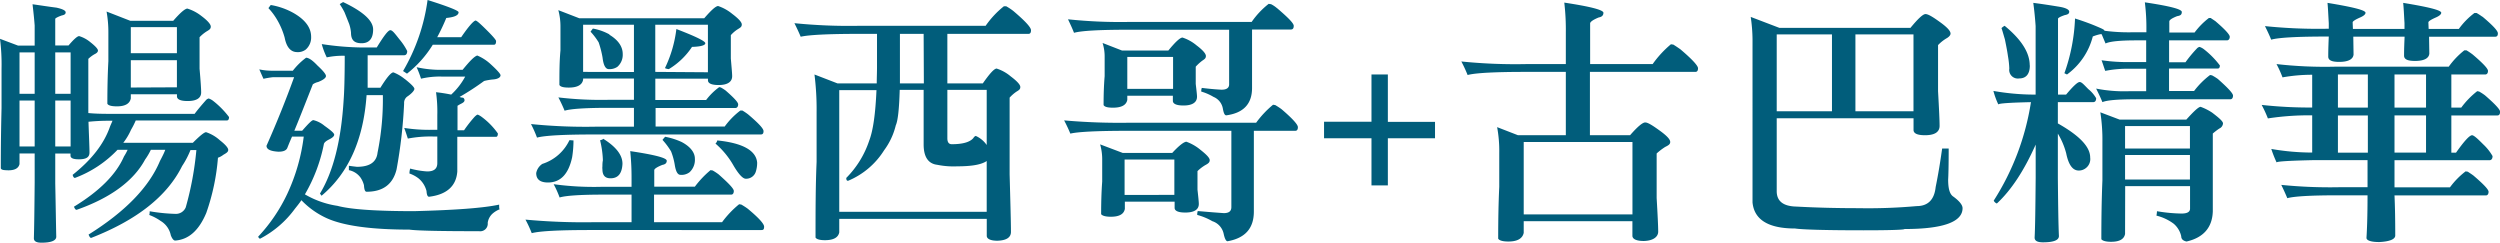
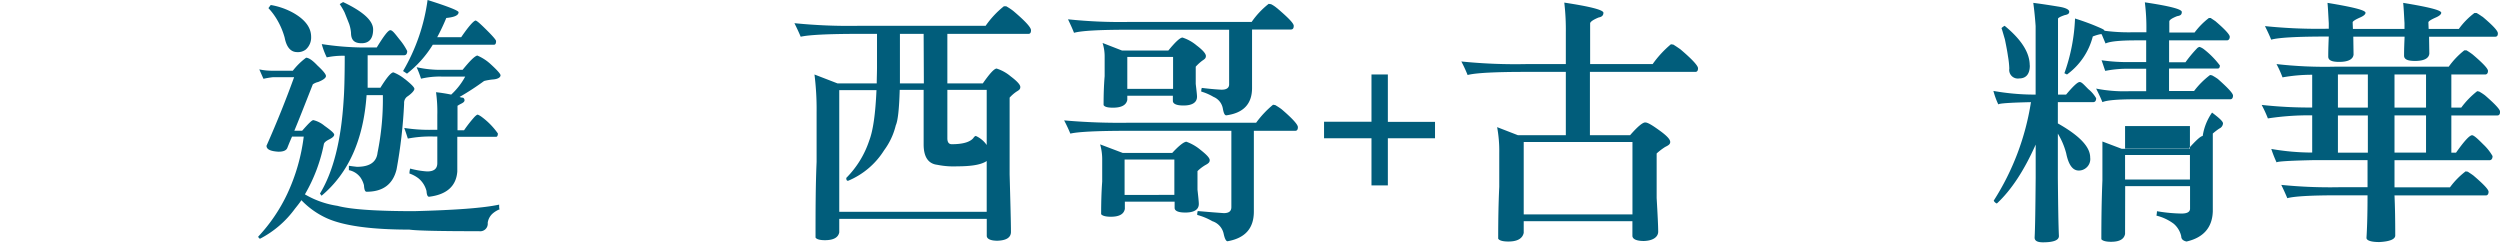
<svg xmlns="http://www.w3.org/2000/svg" viewBox="0 0 470.15 45.62">
  <defs>
    <style>.cls-1{fill:#015d7b;}</style>
  </defs>
  <g id="圖層_2" data-name="圖層 2">
    <g id="圖層_1-2" data-name="圖層 1">
-       <path class="cls-1" d="M3.38,8.57H6.52V4.8c-.1-1.37-.25-2.69-.4-4,1.43.2,2.94.44,4.51.64,1.13.25,1.72.54,1.72.88s-.25.49-.74.59c-.83.29-1.22.54-1.22.64v5h2.5c1-1.17,1.66-1.76,2-1.76A6,6,0,0,1,17,7.94c.93.73,1.42,1.27,1.42,1.56s-.24.5-.63.69a5.75,5.75,0,0,0-1.18.88V21.26c1,.1,2.25.15,3.77.15H36.6c.69-.93,1.42-1.76,2.11-2.55a1,1,0,0,1,.54-.34,2.89,2.89,0,0,1,.88.49,16.22,16.22,0,0,1,2.94,3c0,.44-.15.64-.39.64H25.53a15.31,15.31,0,0,1-.89,1.76,11.59,11.59,0,0,1-1.46,2.45H36.26c1.32-1.32,2.15-2,2.5-2a7.29,7.29,0,0,1,2.59,1.52c1,.78,1.57,1.42,1.57,1.81s-.34.59-.93.93a3.29,3.29,0,0,1-1,.54,41,41,0,0,1-2.2,10.39c-1.38,3.28-3.29,5-5.84,5.19-.29,0-.58-.34-.83-1a4.07,4.07,0,0,0-1.91-2.69,9.39,9.39,0,0,0-2.16-1.13c.05,0,.1-.24.1-.69a33.21,33.21,0,0,0,4.85.49A2,2,0,0,0,34.93,39a59.07,59.07,0,0,0,2-10.78H35.82a16.17,16.17,0,0,1-1.57,3c-2.84,5.73-8.58,10.19-17.1,13.52-.2,0-.34-.24-.49-.63Q27,37.65,30.08,30.28c.44-.83.79-1.52,1-2.11H28.37A11.61,11.61,0,0,1,27.29,30c-2.15,4-6.47,7.21-12.88,9.46-.2,0-.35-.2-.5-.59,4.81-2.94,7.94-6.07,9.41-9.45A9.46,9.46,0,0,0,24,28.17H22.1a21.42,21.42,0,0,1-8,5.29c-.2,0-.34-.19-.44-.58,3.53-2.8,5.88-5.79,7-9,.19-.49.39-.88.49-1.17h-.79a35.9,35.9,0,0,0-3.72.19c.1,2.94.19,4.85.19,5.78s-.68,1.28-2,1.28c-1,0-1.57-.2-1.57-.69v-.39H10.39v5.63c.1,4.76.14,8,.19,10,0,.73-.93,1.13-2.79,1.13-1,0-1.42-.3-1.42-.84q.08-2.49.15-10.43V28.86H3.67v2c-.19.78-.88,1.17-2.1,1.17C.78,32,.29,32,.15,31.65q0-5.73.14-11.32v-7.4A38.5,38.5,0,0,0,0,7.3Zm.29,1.28v7.79H6.52V9.85Zm0,9.06v8.63H6.52V18.91Zm9.61-1.27V9.85H10.39v7.79Zm0,1.27H10.39v8.63h2.89Zm11.22-15h8.08c1.28-1.47,2.16-2.25,2.65-2.3A8.22,8.22,0,0,1,37.87,3c1.18.88,1.77,1.57,1.77,2s-.25.59-.74.88A7,7,0,0,0,37.53,7v5.92c.2,2.31.3,3.78.3,4.46,0,1.08-.89,1.62-2.55,1.62-1.28,0-2-.29-2-.88v-.39H24.6v.78C24.4,19.5,23.52,20,22,20c-1,0-1.62-.15-1.81-.49,0-2.74.05-5.39.19-8V6.17a22,22,0,0,0-.34-4ZM33.27,10V5.1H24.6V10Zm0,6.42V11.32H24.6v5.14Z" />
      <path class="cls-1" d="M59.68,12.3c1.08,1,1.62,1.66,1.62,2s-.49.73-1.47,1.12a2.84,2.84,0,0,0-1,.44c-1.47,3.73-2.6,6.62-3.48,8.73h1.47c1.13-1.28,1.81-2,2.11-2a5.16,5.16,0,0,1,2.1,1.07c1.18.84,1.82,1.38,1.82,1.67s-.35.59-.93.88-.89.54-1,.83a30.42,30.42,0,0,1-3.58,9.51,17,17,0,0,0,6.12,2.16c2.55.68,7.35,1,14.41,1,7.74-.2,13.08-.59,16-1.23,0,.49,0,.78.1.88a4.41,4.41,0,0,0-1.37.84,2.84,2.84,0,0,0-.88,1.71,1.42,1.42,0,0,1-1.62,1.57c-7.4,0-11.76-.1-13.13-.3-7.21,0-12.4-.73-15.53-2.15a15.46,15.46,0,0,1-4.76-3.38c-.39.59-.83,1.12-1.22,1.61a18.79,18.79,0,0,1-6.57,5.64.7.7,0,0,1-.34-.39,31.09,31.09,0,0,0,5.49-8.09,35.73,35.73,0,0,0,3.08-10.73h-2.2c-.39.88-.69,1.62-.88,2.11s-.74.73-1.67.73c-1.52-.09-2.25-.44-2.25-1.12,2-4.51,3.72-8.82,5.19-12.89h-4a15.84,15.84,0,0,0-1.76.3c-.3-.64-.54-1.23-.79-1.77a11.65,11.65,0,0,0,2.31.25h4a12.7,12.7,0,0,1,2.5-2.45C58.11,10.88,58.8,11.37,59.68,12.3ZM55.12,2.4c2.26,1.27,3.39,2.79,3.39,4.51a3,3,0,0,1-1,2.4,2.41,2.41,0,0,1-1.62.49c-1.18,0-2-.88-2.35-2.7A13.91,13.91,0,0,0,52,3.53a12.07,12.07,0,0,0-1.52-2c.1-.15.25-.34.44-.59A13.32,13.32,0,0,1,55.12,2.4Zm21,12.45c1.17.93,1.81,1.56,1.81,1.86s-.49.88-1.37,1.47A1.46,1.46,0,0,0,76,19.45a92.11,92.11,0,0,1-1.42,12.4c-.69,2.84-2.6,4.21-5.64,4.21-.29,0-.44-.39-.49-1.22a4.61,4.61,0,0,0-.64-1.43A3.57,3.57,0,0,0,65.61,32c0-.09,0-.34,0-.83.59.1,1.08.15,1.52.2,2.4,0,3.67-.88,3.87-2.65a50.34,50.34,0,0,0,1-10.83H68.94c-.59,8.43-3.43,14.7-8.47,18.92,0,0-.1-.15-.3-.4,2.5-4.11,4-10,4.46-17.68.1-1.28.2-4,.2-8.24a14.52,14.52,0,0,0-3.38.3,13.59,13.59,0,0,1-.94-2.5,53.72,53.72,0,0,0,7.55.64h2.79C72.18,6.76,73,5.68,73.4,5.68s.83.59,1.72,1.72a11.17,11.17,0,0,1,1.46,2.2c0,.49-.19.79-.58.79H69.14c0,1,0,2.35,0,4.11,0,.69,0,1.37,0,2h2.4c1.18-1.91,2-2.89,2.45-2.89A8,8,0,0,1,76.1,14.85ZM70.17,5.54c0,1.71-.74,2.59-2.16,2.59s-2-.63-2-2a7,7,0,0,0-.34-1.61c-.25-.64-.54-1.37-.88-2.21A14.32,14.32,0,0,0,63.89.78a6.74,6.74,0,0,1,.64-.39C68.26,2.16,70.17,3.87,70.17,5.54ZM86.24,2.3c0,.59-.79.93-2.31,1.08A38.57,38.57,0,0,1,82.22,7h4.51c1.37-2,2.25-3,2.69-3.14.25,0,1,.69,2.31,2,1,1,1.56,1.67,1.56,1.86,0,.49-.14.69-.39.69H81.39a20.64,20.64,0,0,1-4.85,5.44l-.74-.49A35.89,35.89,0,0,0,80.41,0C84.28,1.22,86.24,2,86.24,2.3Zm6.12,9.85c1.18,1.08,1.77,1.76,1.77,2,0,.39-.45.69-1.28.78a11,11,0,0,0-1.81.3,48.55,48.55,0,0,1-4.61,3,1.65,1.65,0,0,0,.64.14.54.54,0,0,1,.29.49c0,.25-.24.45-.63.64s-.59.34-.69.39V24.5h1.23a23.71,23.71,0,0,1,2-2.55c.25-.24.45-.39.54-.39s.49.19.93.54a13.5,13.5,0,0,1,2.89,3c0,.44-.14.63-.34.63H86v6.52C85.8,35,84,36.6,80.7,37c-.29,0-.44-.34-.49-1.08a4.55,4.55,0,0,0-1.47-2.35A5.94,5.94,0,0,0,77,32.63a3.33,3.33,0,0,1,.14-.93,15.83,15.83,0,0,0,3.19.54c1.27,0,1.91-.49,1.91-1.57v-5h-.88a22.59,22.59,0,0,0-4.66.39c-.19-.58-.39-1.22-.68-2a30.57,30.57,0,0,0,5.34.35h.88V21.66A26.69,26.69,0,0,0,82,17.34c.93.1,1.87.25,2.85.45a13,13,0,0,0,2.64-3.39H83a15.21,15.21,0,0,0-3.82.4,19.82,19.82,0,0,0-.83-2.16,20.57,20.57,0,0,0,4.9.49H87c1.28-1.57,2.16-2.5,2.75-2.69A8.67,8.67,0,0,1,92.36,12.15Z" />
-       <path class="cls-1" d="M125.39,30.23c0,.44-.29.69-.83.78-1,.4-1.52.74-1.52,1v3.09h7.64A18.32,18.32,0,0,1,133.62,32c.1,0,.25.05.39.05a9.84,9.84,0,0,1,1.13.74C137,34.44,138,35.47,138,35.91s-.19.69-.49.69H123v5.19h12.79A18.26,18.26,0,0,1,139,38.41c.1,0,.25.05.39.05a12.45,12.45,0,0,1,1.23.79c2.06,1.71,3.08,2.84,3.08,3.38s-.19.63-.49.63H111q-8.82,0-11,.59a22.59,22.59,0,0,0-1.18-2.55,118.21,118.21,0,0,0,12.69.49h7.26V36.6h-5.3c-4.41,0-7.15.2-8.23.54a18.29,18.29,0,0,0-1.12-2.5,55.81,55.81,0,0,0,9.11.49h5.54V33.66a48.35,48.35,0,0,0-.25-5.24C123.09,29.1,125.39,29.69,125.39,30.23ZM108.93,3.43h23.51c1.28-1.47,2.11-2.25,2.6-2.3a8.33,8.33,0,0,1,2.65,1.47c1.17.88,1.81,1.56,1.81,2s-.24.58-.73.88a6.06,6.06,0,0,0-1.33,1.13V11c.15,1.76.25,2.84.25,3.33,0,1.07-.88,1.66-2.55,1.66-1.27,0-2-.29-2-.88V14.8h-9.9v4h9.56a11.7,11.7,0,0,1,2.45-2.41c.1,0,.19.05.29.05a7.4,7.4,0,0,1,.93.59c1.57,1.37,2.35,2.21,2.35,2.6s-.19.68-.53.68h-15v3.48h13a14.17,14.17,0,0,1,2.94-3h.39a10.3,10.3,0,0,1,1.08.73c1.91,1.62,2.89,2.65,2.89,3.14s-.2.63-.54.63H111.67c-5.68,0-9.26.2-10.68.59a22.19,22.19,0,0,0-1.13-2.55,102.37,102.37,0,0,0,12.45.49h6.91V20.28h-4.85c-4.41,0-7.11.2-8.19.54-.34-.83-.73-1.66-1.17-2.5a68,68,0,0,0,9.5.45h4.71v-4h-9.56V15c-.19,1-1.13,1.47-2.69,1.47-1,0-1.57-.14-1.77-.49,0-2.2,0-4.36.2-6.51V5.14A11.87,11.87,0,0,0,105,1.91Zm-1.08,23a20.36,20.36,0,0,1-.25,3.13c-.68,3.19-2.2,4.76-4.55,4.76-1.47,0-2.21-.59-2.21-1.77A2.63,2.63,0,0,1,102,30.82a8.47,8.47,0,0,0,5.09-4.46C107.36,26.36,107.65,26.41,107.85,26.41Zm11.37-12.89V4.65h-9.56v8.87Zm-4.61-7c1.67,1,2.5,2.25,2.5,3.62a3,3,0,0,1-1,2.4,2.6,2.6,0,0,1-1.62.44c-.59,0-1-.68-1.17-2.15a18.26,18.26,0,0,0-.74-2.89,12.5,12.5,0,0,0-1.52-2c.1-.15.25-.34.44-.59A10.23,10.23,0,0,1,114.61,6.47Zm2.45,24.3c-.1,1.81-.83,2.69-2.25,2.69-1,0-1.52-.53-1.52-1.71a2.17,2.17,0,0,1,0-.54c0-.29,0-.69.09-1.13a18.13,18.13,0,0,0-.53-3.77c.39-.1.58-.2.58-.29C115.83,27.58,117.06,29.15,117.06,30.77Zm16.07-17.25V4.65h-9.9v8.87ZM128.18,26.7c1.67.88,2.5,2,2.5,3.14a3.18,3.18,0,0,1-1,2.55,2.48,2.48,0,0,1-1.71.49c-.54,0-.88-.64-1.08-1.91a12.18,12.18,0,0,0-.69-2.5,13.51,13.51,0,0,0-1.61-2.16c.09-.15.29-.34.49-.59A13.48,13.48,0,0,1,128.18,26.7Zm4.46-18.57c0,.4-.88.64-2.5.69A13.78,13.78,0,0,1,125.78,13a2.19,2.19,0,0,1-.73-.19,23.29,23.29,0,0,0,2.15-7.35Q132.65,7.55,132.64,8.13Zm9.75,22.44a5.43,5.43,0,0,1-.24,1.67,1.89,1.89,0,0,1-1.91,1.37c-.54,0-1.33-.83-2.31-2.5A15.66,15.66,0,0,0,134.55,27a1.06,1.06,0,0,0,.34-.59C139.7,26.9,142.19,28.32,142.39,30.57Z" />
      <path class="cls-1" d="M190.56,2.06c2.2,1.86,3.33,3.08,3.33,3.62s-.2.69-.49.69H178.16v9.31h6.67c1.27-1.81,2.1-2.75,2.59-2.79a7.82,7.82,0,0,1,2.65,1.47c1.17.88,1.81,1.56,1.81,2s-.24.58-.73.88a7.17,7.17,0,0,0-1.28,1.12V32.78c.15,5.58.25,9.16.25,10.83,0,1.07-.89,1.61-2.55,1.66-1.28,0-2-.34-2-.93V41.16H157.83V43.7c-.2,1-1.13,1.47-2.7,1.47-1,0-1.56-.19-1.76-.49,0-4.85,0-9.6.2-14.25V21.12a52.52,52.52,0,0,0-.4-7.11l4.32,1.67h7.39c0-1,.05-2,.05-3V6.37h-3.48c-5.83,0-9.45.2-10.87.54-.35-.83-.74-1.67-1.18-2.55a102.54,102.54,0,0,0,12.35.49h23.61a17.24,17.24,0,0,1,3.43-3.67c.15,0,.3,0,.44,0A10.43,10.43,0,0,1,190.56,2.06Zm-5,37.77V30.28c-1,.69-2.84,1-5.54,1a15.36,15.36,0,0,1-3.77-.29c-1.67-.2-2.55-1.47-2.55-3.83V16.9h-4.5c-.1,3.63-.35,5.83-.74,6.67a13,13,0,0,1-2.2,4.7A14.6,14.6,0,0,1,159.49,34c-.24,0-.34-.14-.34-.54a17.94,17.94,0,0,0,4.31-7c.74-1.91,1.18-5.1,1.37-9.51h-7V39.83ZM173.7,6.37h-4.46V12.3c0,1.27,0,2.4,0,3.38h4.5ZM178.16,26c0,.78.3,1.12.83,1.12,2.06,0,3.43-.39,4.07-1.17a.84.84,0,0,1,.44-.39,5,5,0,0,1,2.06,1.71V16.9h-7.4Z" />
      <path class="cls-1" d="M241,20.53c2.06,1.76,3.08,2.89,3.08,3.38s-.19.69-.49.69h-7.79V39.78c0,3.19-1.66,5-4.94,5.59-.3,0-.54-.49-.74-1.42A3.17,3.17,0,0,0,228,41.6a11.77,11.77,0,0,0-2.85-1.18,2.11,2.11,0,0,1,.1-.73c1.08.09,2.75.24,4.9.39.93,0,1.42-.34,1.42-1.13V24.6h-19.5c-5.78,0-9.41.19-10.78.53q-.51-1.24-1.17-2.49a118.11,118.11,0,0,0,12.34.44h23.77a18.26,18.26,0,0,1,3.18-3.38c.1,0,.25.05.39.05A12.24,12.24,0,0,1,241,20.53Zm-.84-19c2.06,1.76,3.14,2.84,3.14,3.33s-.2.69-.54.69h-7.3v11q0,4.49-4.85,5.14c-.29,0-.49-.39-.64-1.27a2.91,2.91,0,0,0-1.76-2.2,9.94,9.94,0,0,0-2.3-1,1.77,1.77,0,0,1,.1-.69c.83.1,2.05.25,3.72.34.93,0,1.42-.34,1.42-1V5.59H212.37c-5.59,0-9,.19-10.39.58-.34-.88-.74-1.71-1.13-2.54a93.7,93.7,0,0,0,11.81.49h22.73A15.43,15.43,0,0,1,238.58.73c.15,0,.29.05.44.05A5.36,5.36,0,0,1,240.19,1.57ZM211.14,28.76h9.31c1.27-1.37,2.16-2.06,2.65-2.11a8.78,8.78,0,0,1,2.59,1.47c1.18.93,1.81,1.57,1.81,2s-.29.64-.83.93a7.62,7.62,0,0,0-1.47,1.13v3.48c.15,1.37.25,2.3.25,2.69,0,1.08-.89,1.62-2.55,1.62-1.27,0-2-.29-2-.88V37.92h-9.36v1.37c-.19,1-1.08,1.47-2.64,1.47-1,0-1.62-.19-1.82-.49,0-2.05.05-4.11.2-6.12v-4a10.37,10.37,0,0,0-.39-3ZM211,9.5h8.72c1.28-1.56,2.16-2.4,2.65-2.44a7.92,7.92,0,0,1,2.65,1.47c1.17.88,1.76,1.56,1.76,2s-.25.59-.69.89a8.46,8.46,0,0,0-1.22,1.12v3.24c.15,1.27.24,2.06.24,2.4,0,1.08-.88,1.66-2.54,1.66-1.28,0-2-.29-2-.88V18H212v.78c-.19,1-1.12,1.47-2.69,1.47-1,0-1.57-.14-1.77-.49,0-1.86.05-3.67.2-5.43V10.78a8.46,8.46,0,0,0-.39-2.7Zm9.85,27.15V30h-9.36v6.66Zm-.24-19.94v-6H212v6Z" />
      <path class="cls-1" d="M261,26v8.86h-3.08V26H249V22.89h8.92V14H261v8.92h8.87V26Z" />
      <path class="cls-1" d="M301.54,2.4c0,.49-.29.78-.88.88-1.08.44-1.62.84-1.62,1.13v7.64H310.8a19.47,19.47,0,0,1,3.43-3.72c.15,0,.3.05.44.05.4.24.84.54,1.33.88,2.2,1.86,3.33,3.09,3.33,3.58s-.2.68-.49.68H299V25.43h7.55c1.37-1.57,2.3-2.35,2.79-2.4s1.42.54,2.84,1.57,1.92,1.66,1.92,2.1-.35.64-.94.93a11.52,11.52,0,0,0-1.61,1.23v8.38c.19,3.28.29,5.34.29,6.32s-.93,1.71-2.69,1.76c-1.37,0-2.11-.34-2.16-.93V41.6H286.55v2.2c-.24,1.08-1.22,1.62-2.89,1.62-1.08,0-1.71-.2-1.91-.54,0-3.33.05-6.57.2-9.75V28.76a24.52,24.52,0,0,0-.4-4.85l3.92,1.52h9V13.52h-7.55c-5.88,0-9.5.2-10.92.59a26.74,26.74,0,0,0-1.18-2.55,100.44,100.44,0,0,0,12.35.49h7.3V6.12a44,44,0,0,0-.29-5.63C299,1.22,301.54,1.86,301.54,2.4ZM307,40.32V26.7H286.55V40.32Z" />
-       <path class="cls-1" d="M334.13,36.06c.05,1.81,1.27,2.74,3.72,2.79,3.68.2,7.55.3,11.67.3a102.13,102.13,0,0,0,10.92-.39c2.16,0,3.33-1.23,3.58-3.58.49-2.4.88-4.8,1.22-7.25h1.23c0,3.13-.05,5.09-.1,5.83,0,1.71.29,2.79,1,3.23,1.13.83,1.71,1.57,1.71,2.16,0,2.59-3.67,3.92-10.92,3.92,0,.14-2.6.24-7.69.24-7.35,0-11.62-.14-12.89-.34-5.05,0-7.69-1.67-8-4.9V7.4a30.74,30.74,0,0,0-.34-4.22l5.39,2.06h24.65c1.37-1.66,2.3-2.55,2.79-2.59s1.42.53,2.84,1.56,1.91,1.67,1.91,2.11c0,.29-.29.64-.83.93a7.41,7.41,0,0,0-1.52,1.23v8.67c.19,3.38.29,5.54.29,6.51,0,1.18-.93,1.77-2.74,1.77-1.37,0-2.11-.3-2.16-.93V22.24H334.13Zm0-29.59V20.92h10.39V6.47Zm25.72,14.45V6.47H348.93V20.92Z" />
-       <path class="cls-1" d="M392.73,16.76a6.08,6.08,0,0,1,1.47,1.71c0,.49-.19.74-.58.74H387v4c4,2.26,6.08,4.36,6.08,6.42a2.13,2.13,0,0,1-.84,2,2.1,2.1,0,0,1-1.32.44c-1.13,0-1.91-1.07-2.35-3.23A13.75,13.75,0,0,0,387,25.13v8.38c.05,5.15.1,8.72.2,10.88,0,.78-1,1.18-3,1.18-1.08,0-1.57-.3-1.57-.89.1-1.81.15-5.53.2-11.31V27.19c-2.16,4.85-4.56,8.53-7.3,11.08a1.06,1.06,0,0,1-.59-.54,48,48,0,0,0,7-18.52c-4.07.09-6.13.24-6.13.44a14.42,14.42,0,0,1-.93-2.55,44.51,44.51,0,0,0,7.55.69h.39V4.9c-.1-1.47-.25-2.94-.44-4.36,1.52.19,3.13.44,4.9.73,1.22.2,1.86.54,1.86.93s-.3.54-.84.64c-.88.3-1.27.54-1.27.69V17.79h1.52c1.27-1.52,2.11-2.31,2.5-2.36S391.85,15.87,392.73,16.76Zm-11-4.46c0,1.61-.69,2.45-2,2.45a1.62,1.62,0,0,1-1.86-1.86,16.53,16.53,0,0,0-.25-2.31c-.14-1-.34-2-.58-3.18-.3-1-.49-1.72-.64-2.11a2.55,2.55,0,0,1,.59-.44C380.09,7.4,381.71,9.85,381.71,12.3Zm35-8.23c1.72,1.47,2.6,2.45,2.6,2.84s-.2.68-.54.68H407.92v4.12H411a23.85,23.85,0,0,1,2.11-2.55,1,1,0,0,1,.53-.34,2.78,2.78,0,0,1,.89.49,16.22,16.22,0,0,1,2.94,3c0,.39-.15.58-.4.58h-9.16v4.22h4.71a15.47,15.47,0,0,1,3-3c.1,0,.2.05.35.05a9.77,9.77,0,0,1,1.12.69c1.87,1.66,2.85,2.69,2.85,3.13s-.2.69-.49.69H401.5c-3.33,0-5.34.19-6.12.54-.34-.84-.74-1.67-1.18-2.55a27.17,27.17,0,0,0,6.32.49h3.09V12.93h-3a21.88,21.88,0,0,0-4.7.4c-.2-.54-.39-1.18-.69-2a33.11,33.11,0,0,0,5.39.34h3V7.59H401.8c-3.14,0-5.05.2-5.83.59l-.74-1.76a.35.35,0,0,1-.19,0,8.38,8.38,0,0,0-1.47.44,12.76,12.76,0,0,1-4.85,7.15l-.49-.24a34.46,34.46,0,0,0,2-10.29c1.86.59,3.23,1.12,4.16,1.52s1.37.58,1.37.78a34,34,0,0,0,5.2.29h2.69V5.68a38.48,38.48,0,0,0-.29-5.24c4.6.69,6.95,1.27,6.95,1.81s-.29.69-.88.79c-1,.39-1.47.73-1.47,1V6.12h4.75a13.82,13.82,0,0,1,2.7-2.74h.34C416,3.58,416.35,3.77,416.74,4.07ZM399.64,44c-.19,1-1.08,1.47-2.64,1.47-1,0-1.62-.2-1.82-.49,0-3.82.05-7.45.2-11.07v-7.3a33.55,33.55,0,0,0-.39-5.49l3.62,1.37h12.55c1.42-1.57,2.3-2.4,2.69-2.4A10.3,10.3,0,0,1,416,21.17c1.32,1,2,1.61,2.06,2a1.14,1.14,0,0,1-.69,1,12.49,12.49,0,0,0-1.23.94V39.74c-.09,3-1.71,4.94-4.94,5.68-.69-.15-1-.49-1-1a4.35,4.35,0,0,0-1.42-2.35,9.07,9.07,0,0,0-3.24-1.52,4.82,4.82,0,0,0,.1-.83,29.8,29.8,0,0,0,4.61.44c1.07,0,1.61-.3,1.61-.93V35h-12.2Zm0-16.07h12.2V23.71h-12.2Zm0,5.83h12.2V29.15h-12.2Z" />
+       <path class="cls-1" d="M392.73,16.76a6.08,6.08,0,0,1,1.47,1.71c0,.49-.19.74-.58.74H387v4c4,2.26,6.08,4.36,6.08,6.42a2.13,2.13,0,0,1-.84,2,2.1,2.1,0,0,1-1.32.44c-1.13,0-1.91-1.07-2.35-3.23A13.75,13.75,0,0,0,387,25.13v8.38c.05,5.15.1,8.72.2,10.88,0,.78-1,1.18-3,1.18-1.08,0-1.57-.3-1.57-.89.1-1.81.15-5.53.2-11.31V27.19c-2.16,4.85-4.56,8.53-7.3,11.08a1.06,1.06,0,0,1-.59-.54,48,48,0,0,0,7-18.52c-4.07.09-6.13.24-6.13.44a14.42,14.42,0,0,1-.93-2.55,44.51,44.51,0,0,0,7.55.69h.39V4.9c-.1-1.47-.25-2.94-.44-4.36,1.52.19,3.13.44,4.9.73,1.22.2,1.86.54,1.86.93s-.3.54-.84.64c-.88.3-1.27.54-1.27.69V17.79h1.52c1.27-1.52,2.11-2.31,2.5-2.36S391.85,15.87,392.73,16.76Zm-11-4.46c0,1.61-.69,2.45-2,2.45a1.62,1.62,0,0,1-1.86-1.86,16.53,16.53,0,0,0-.25-2.31c-.14-1-.34-2-.58-3.18-.3-1-.49-1.72-.64-2.11a2.55,2.55,0,0,1,.59-.44C380.09,7.4,381.71,9.85,381.71,12.3Zm35-8.23c1.72,1.47,2.6,2.45,2.6,2.84s-.2.68-.54.68H407.92v4.12H411a23.85,23.85,0,0,1,2.11-2.55,1,1,0,0,1,.53-.34,2.78,2.78,0,0,1,.89.49,16.22,16.22,0,0,1,2.94,3c0,.39-.15.58-.4.58h-9.16v4.22h4.71a15.47,15.47,0,0,1,3-3c.1,0,.2.05.35.05a9.77,9.77,0,0,1,1.12.69c1.87,1.66,2.85,2.69,2.85,3.13s-.2.69-.49.69H401.5c-3.33,0-5.34.19-6.12.54-.34-.84-.74-1.67-1.18-2.55a27.17,27.17,0,0,0,6.32.49h3.09V12.93h-3a21.88,21.88,0,0,0-4.7.4c-.2-.54-.39-1.18-.69-2a33.11,33.11,0,0,0,5.39.34h3V7.59H401.8c-3.14,0-5.05.2-5.83.59l-.74-1.76a.35.35,0,0,1-.19,0,8.38,8.38,0,0,0-1.47.44,12.76,12.76,0,0,1-4.85,7.15l-.49-.24a34.46,34.46,0,0,0,2-10.29c1.86.59,3.23,1.12,4.16,1.52s1.37.58,1.37.78a34,34,0,0,0,5.2.29h2.69V5.68a38.48,38.48,0,0,0-.29-5.24c4.6.69,6.95,1.27,6.95,1.81s-.29.69-.88.79c-1,.39-1.47.73-1.47,1V6.12h4.75a13.82,13.82,0,0,1,2.7-2.74h.34C416,3.58,416.35,3.77,416.74,4.07ZM399.64,44c-.19,1-1.08,1.47-2.64,1.47-1,0-1.62-.2-1.82-.49,0-3.82.05-7.45.2-11.07v-7.3l3.62,1.37h12.55c1.42-1.57,2.3-2.4,2.69-2.4A10.3,10.3,0,0,1,416,21.17c1.32,1,2,1.61,2.06,2a1.14,1.14,0,0,1-.69,1,12.49,12.49,0,0,0-1.23.94V39.74c-.09,3-1.71,4.94-4.94,5.68-.69-.15-1-.49-1-1a4.35,4.35,0,0,0-1.42-2.35,9.07,9.07,0,0,0-3.24-1.52,4.82,4.82,0,0,0,.1-.83,29.8,29.8,0,0,0,4.61.44c1.07,0,1.61-.3,1.61-.93V35h-12.2Zm0-16.07h12.2V23.71h-12.2Zm0,5.83h12.2V29.15h-12.2Z" />
      <path class="cls-1" d="M465,10.24c1.91,1.62,2.89,2.65,2.89,3.09s-.2.68-.54.68H461v6.23h1.86a15.89,15.89,0,0,1,3-3.09c.1,0,.2.05.34.05a9.67,9.67,0,0,1,1.13.73c1.86,1.62,2.84,2.65,2.84,3.09s-.19.69-.49.69H461v7h.88c1.52-2.15,2.5-3.23,3-3.28.34,0,1,.59,2.11,1.71a9.49,9.49,0,0,1,1.76,2.21c0,.49-.2.78-.59.78H450.31v5.1h10.43a14.54,14.54,0,0,1,2.94-3c.1,0,.25.05.4.05.29.2.68.44,1.07.73C467,34.59,468,35.62,468,36.06s-.2.69-.49.69h-17.2c.1,2.15.14,4.6.14,7.54,0,.69-1,1.13-3,1.23-1.57,0-2.41-.3-2.41-.79.1-1.52.2-4.16.2-8h-5.58c-5.1,0-8.24.19-9.51.54-.34-.84-.73-1.67-1.13-2.5a91.41,91.41,0,0,0,10.83.44h5.39v-5.1h-9.95c-4.75.1-7.15.25-7.15.44a21.83,21.83,0,0,1-1-2.54,45,45,0,0,0,7.6.68h.09v-7a50.93,50.93,0,0,0-8.33.58,23.35,23.35,0,0,0-1.17-2.54,82.27,82.27,0,0,0,9.5.49V14.06a31.44,31.44,0,0,0-5.58.49,20.34,20.34,0,0,0-1.13-2.5,80.72,80.72,0,0,0,11.07.49h21.32a14.84,14.84,0,0,1,2.94-3.08c.1,0,.24,0,.39,0A12.4,12.4,0,0,1,465,10.24Zm1.86-7.1c1.91,1.61,2.89,2.64,2.89,3.13s-.2.64-.54.64h-12.4l.05,3.18c-.09.89-1,1.37-2.69,1.37-1.37,0-2.06-.29-2.06-1,0-1.27.05-2.44.1-3.57h-9.65l.05,3.38c-.1.88-1,1.37-2.7,1.37-1.37,0-2.06-.29-2.06-1,0-1.32.05-2.6.1-3.77h-.15c-5.73,0-9.3.19-10.68.59-.34-.84-.73-1.67-1.17-2.55a97.41,97.41,0,0,0,12,.49V4.36c-.1-1.67-.15-2.94-.24-3.82,4.75.78,7.15,1.37,7.15,1.86,0,.29-.34.59-1,.88-1,.44-1.42.74-1.42.93l.05,1.23h9.7V4.36c-.1-1.67-.15-2.94-.25-3.82,4.76.78,7.16,1.37,7.16,1.86,0,.29-.35.59-1,.88-1,.44-1.42.74-1.42.93l.05,1.23h5.68a14,14,0,0,1,2.94-3h.39A10.51,10.51,0,0,1,466.82,3.14Zm-27.19,17.1h5.63V14h-5.63Zm0,8.47h5.63v-7h-5.63ZM456.24,14h-5.93v6.23h5.93Zm0,7.7h-5.93v7h5.93Z" />
    </g>
  </g>
</svg>